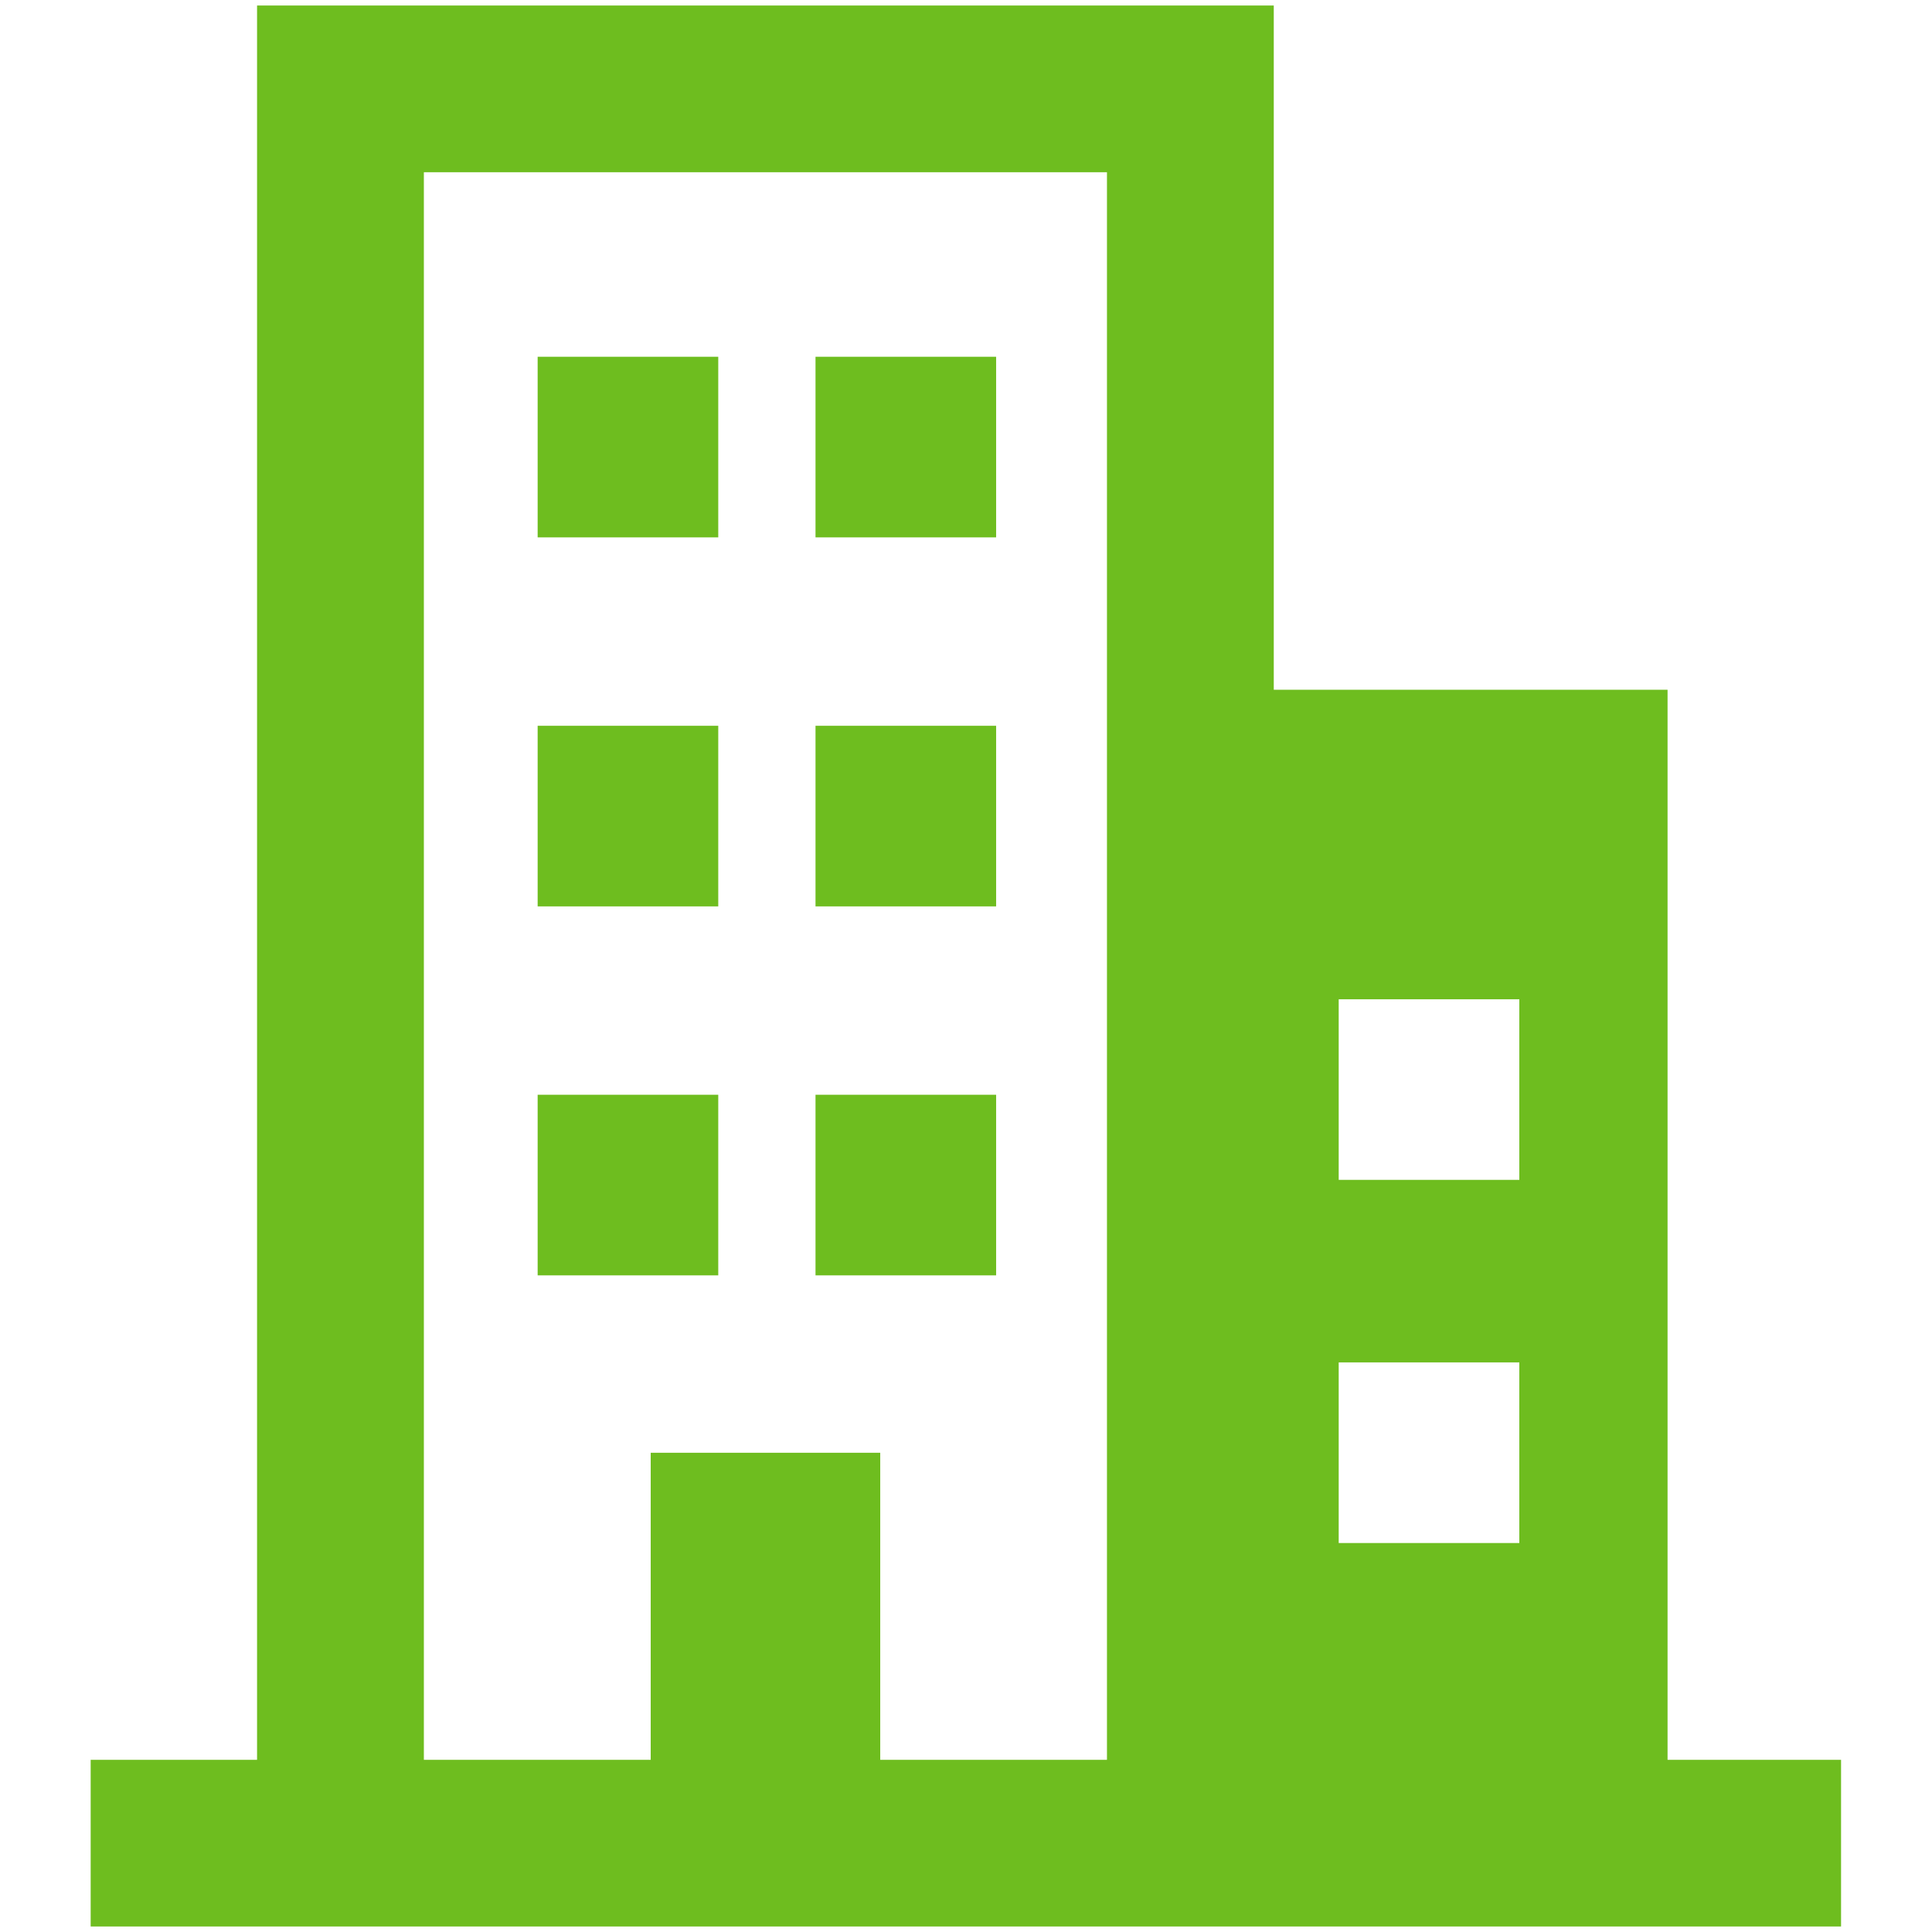
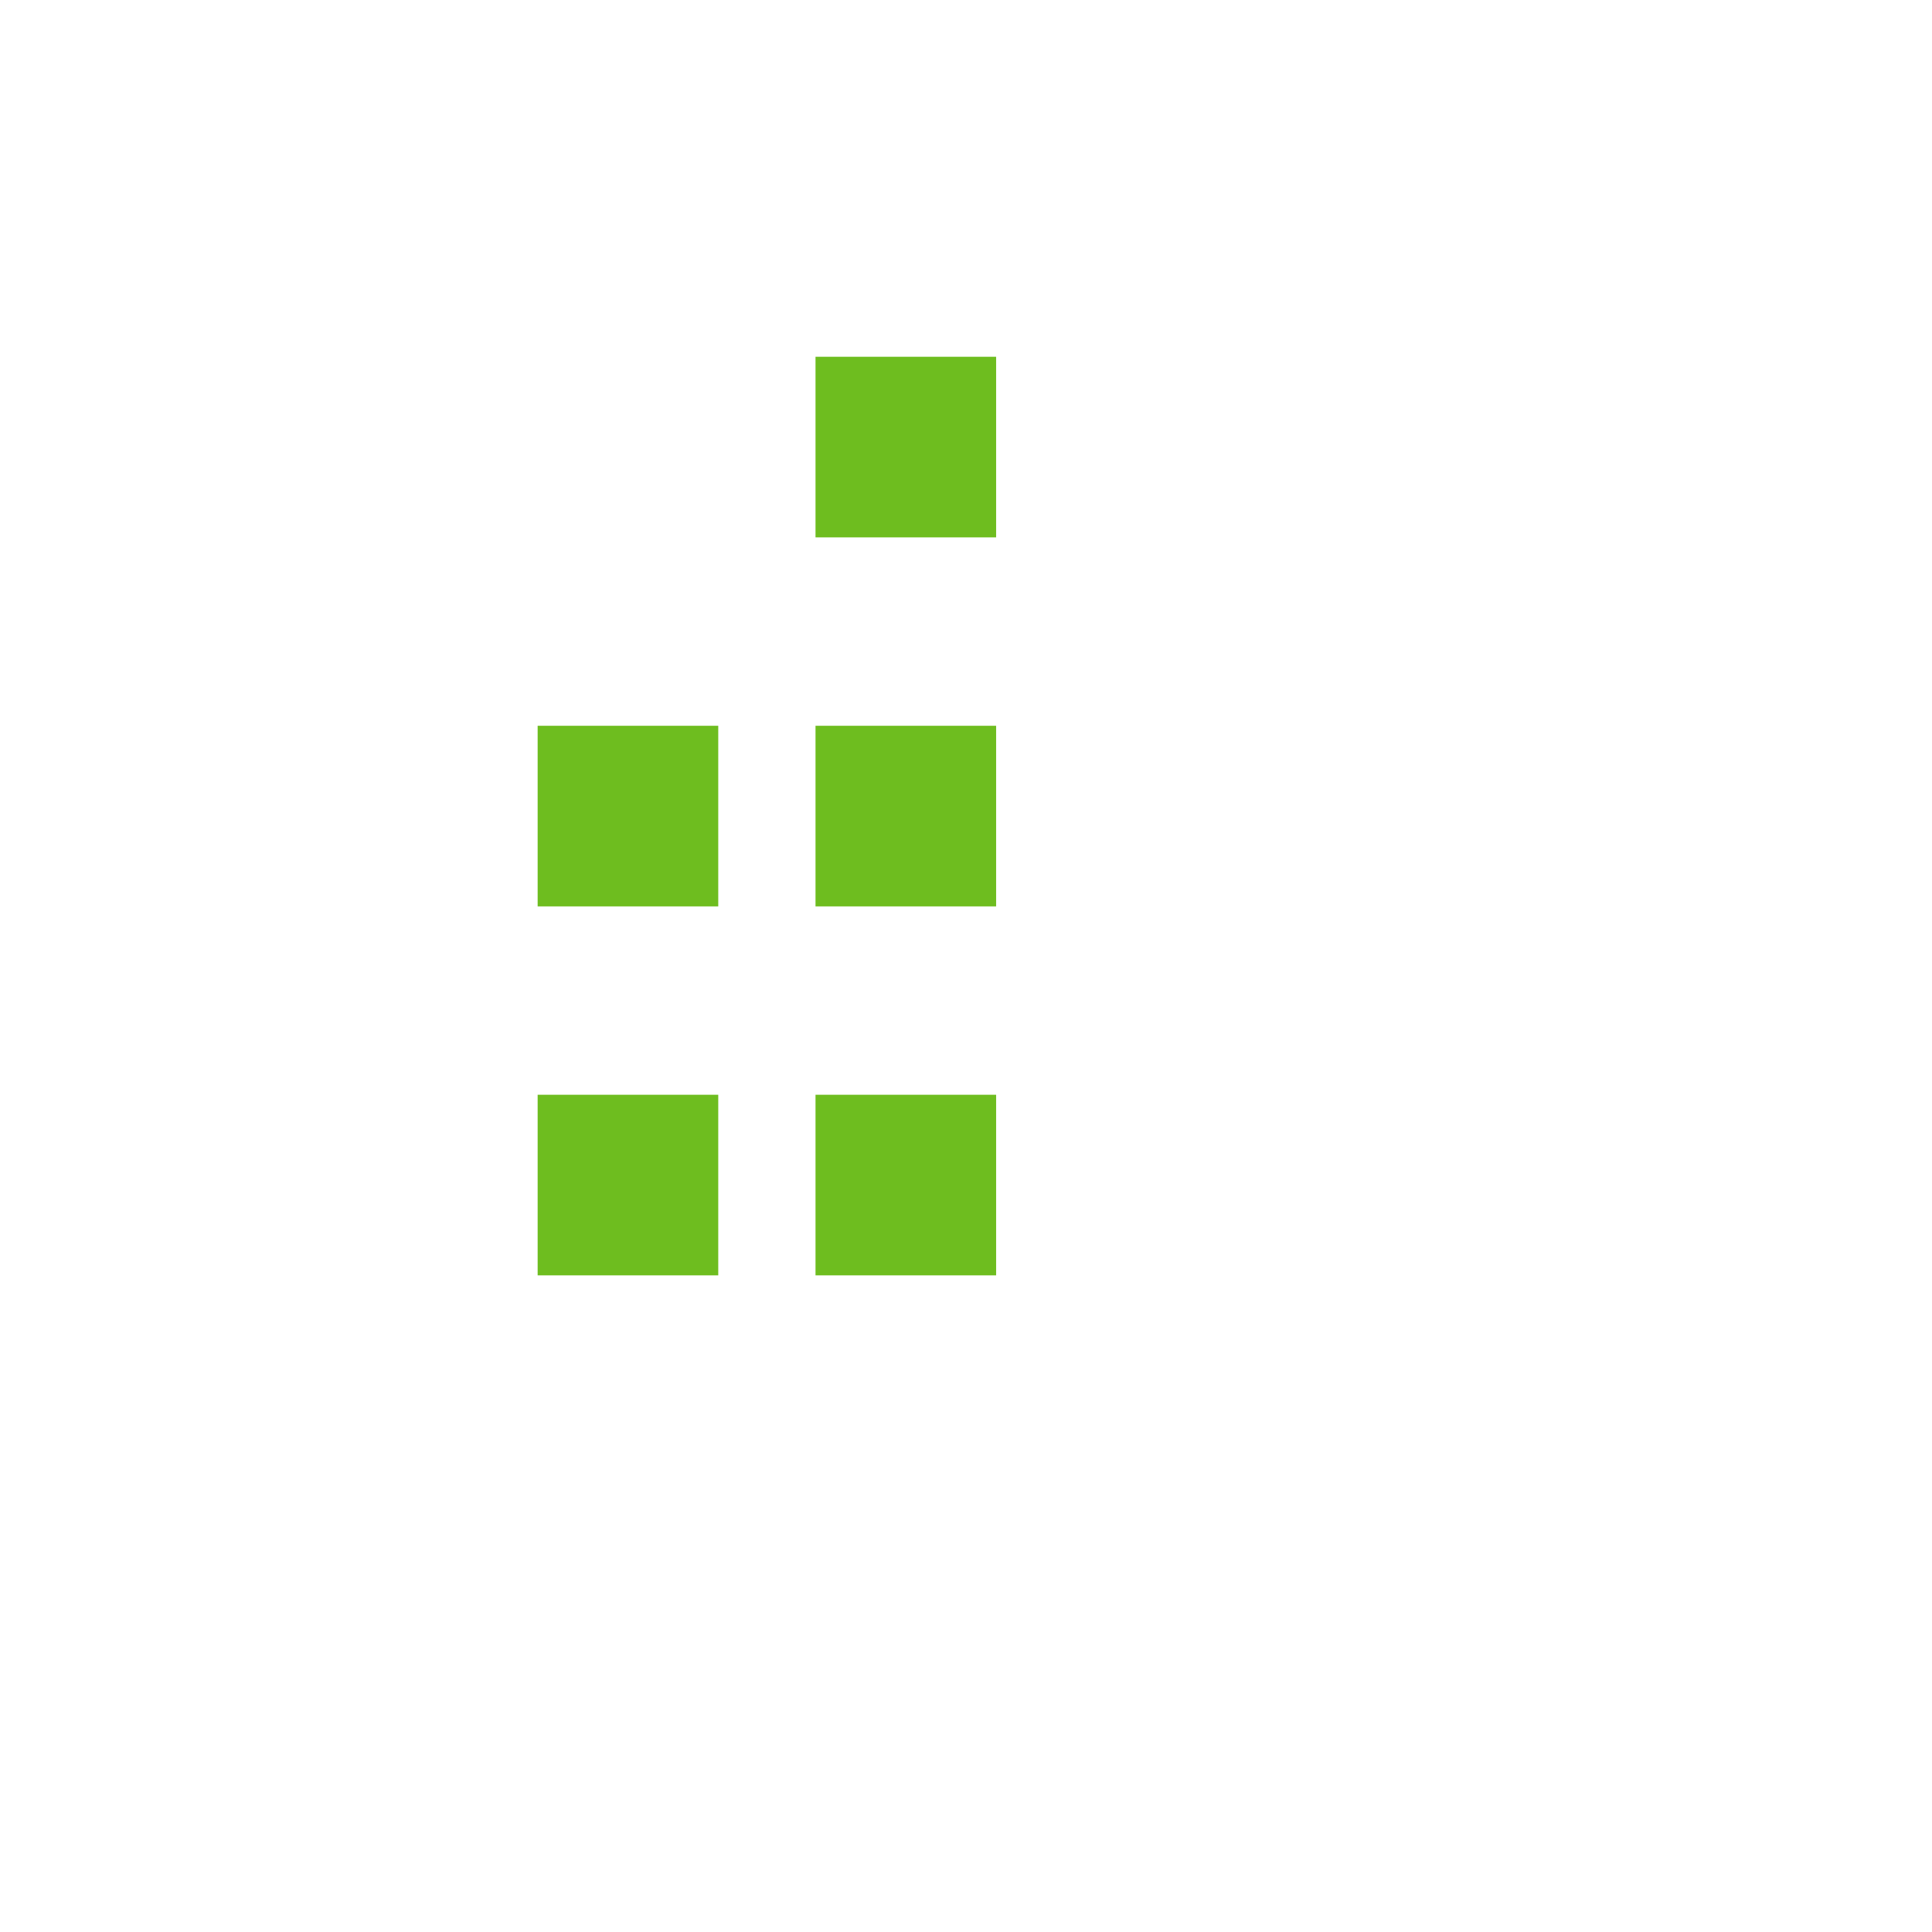
<svg xmlns="http://www.w3.org/2000/svg" width="56" height="56" viewBox="0 0 56 56">
  <g id="icon-office365" transform="translate(-230.368 -2172.96)">
    <g id="Group_16-inner" data-name="Group 16-inner" transform="translate(233 2173.12)">
-       <path id="Path_26" data-name="Path 26" d="M240.284,241.137V210.12H228.87V190.288H199.4v50.849h-4.823v4.831h50.736v-4.831Zm-9.532-22.045h5.235v5.235h-5.235Zm0,10.526h5.235v5.235h-5.235Zm-13.289,11.519v-8.9h-6.653v8.9h-6.575V195.12h19.8v46.017Z" transform="translate(-194.581 -190.288)" fill="#6ebd1f" />
-       <rect id="Rectangle_15" data-name="Rectangle 15" width="5.235" height="5.235" transform="translate(12.952 10.181)" fill="#6ebd1f" />
      <rect id="Rectangle_16" data-name="Rectangle 16" width="5.235" height="5.235" transform="translate(21.006 10.181)" fill="#6ebd1f" />
      <rect id="Rectangle_17" data-name="Rectangle 17" width="5.235" height="5.235" transform="translate(12.952 20.877)" fill="#6ebd1f" />
      <rect id="Rectangle_18" data-name="Rectangle 18" width="5.235" height="5.235" transform="translate(21.006 20.877)" fill="#6ebd1f" />
      <rect id="Rectangle_19" data-name="Rectangle 19" width="5.235" height="5.235" transform="translate(12.952 31.572)" fill="#6ebd1f" />
      <rect id="Rectangle_20" data-name="Rectangle 20" width="5.235" height="5.235" transform="translate(21.006 31.572)" fill="#6ebd1f" />
    </g>
-     <rect id="Group_16-area" data-name="Group 16-area" width="56" height="56" transform="translate(230.368 2172.96)" fill="none" />
  </g>
</svg>